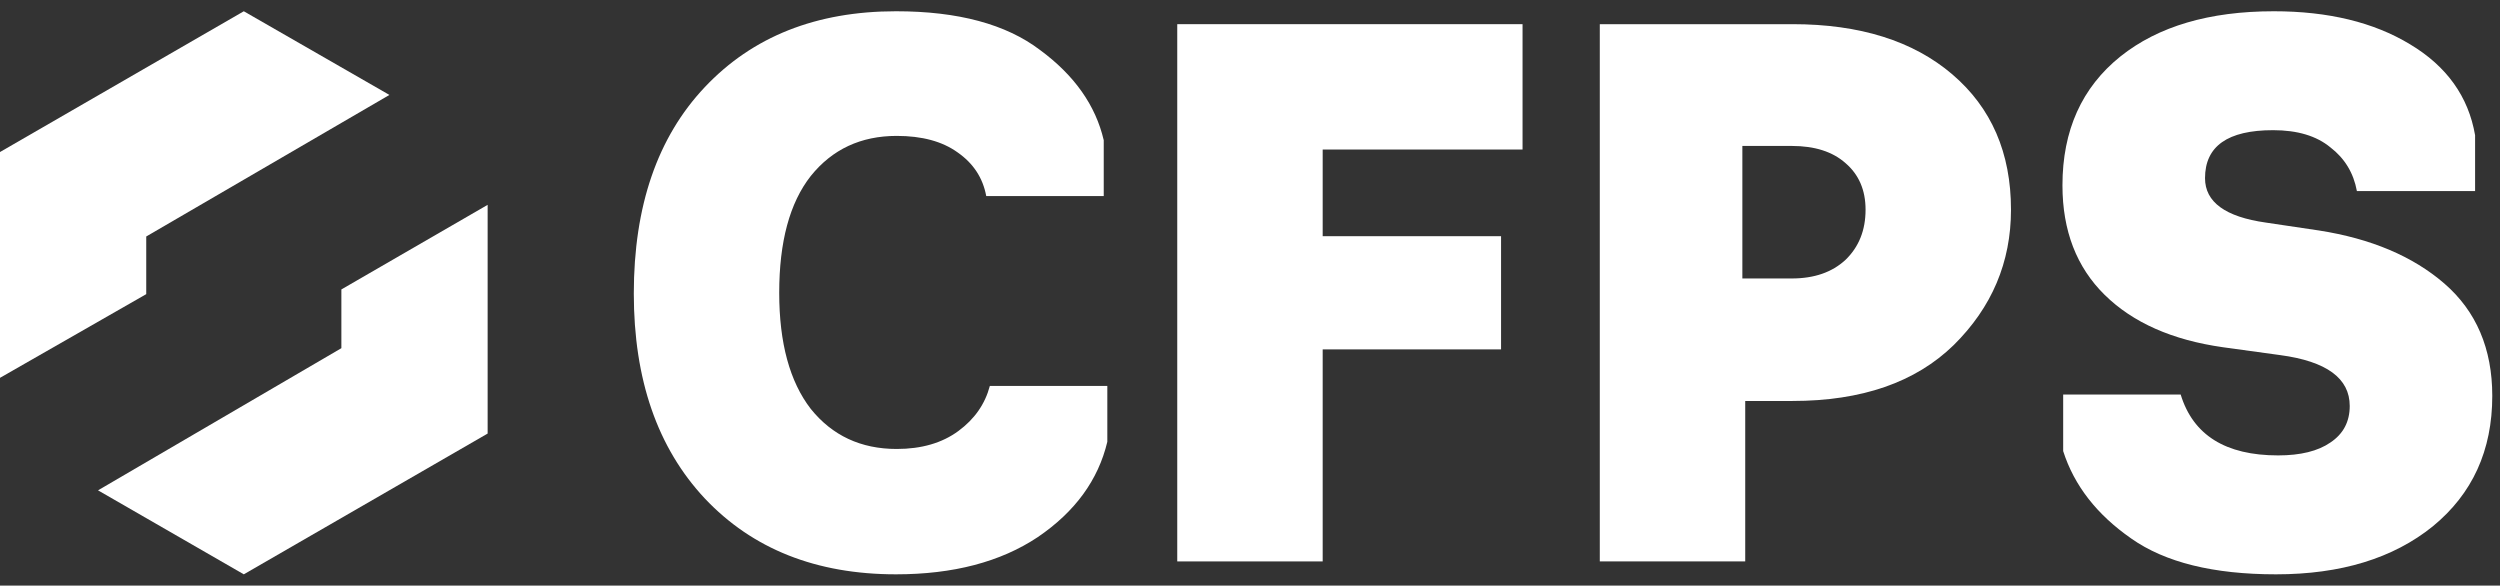
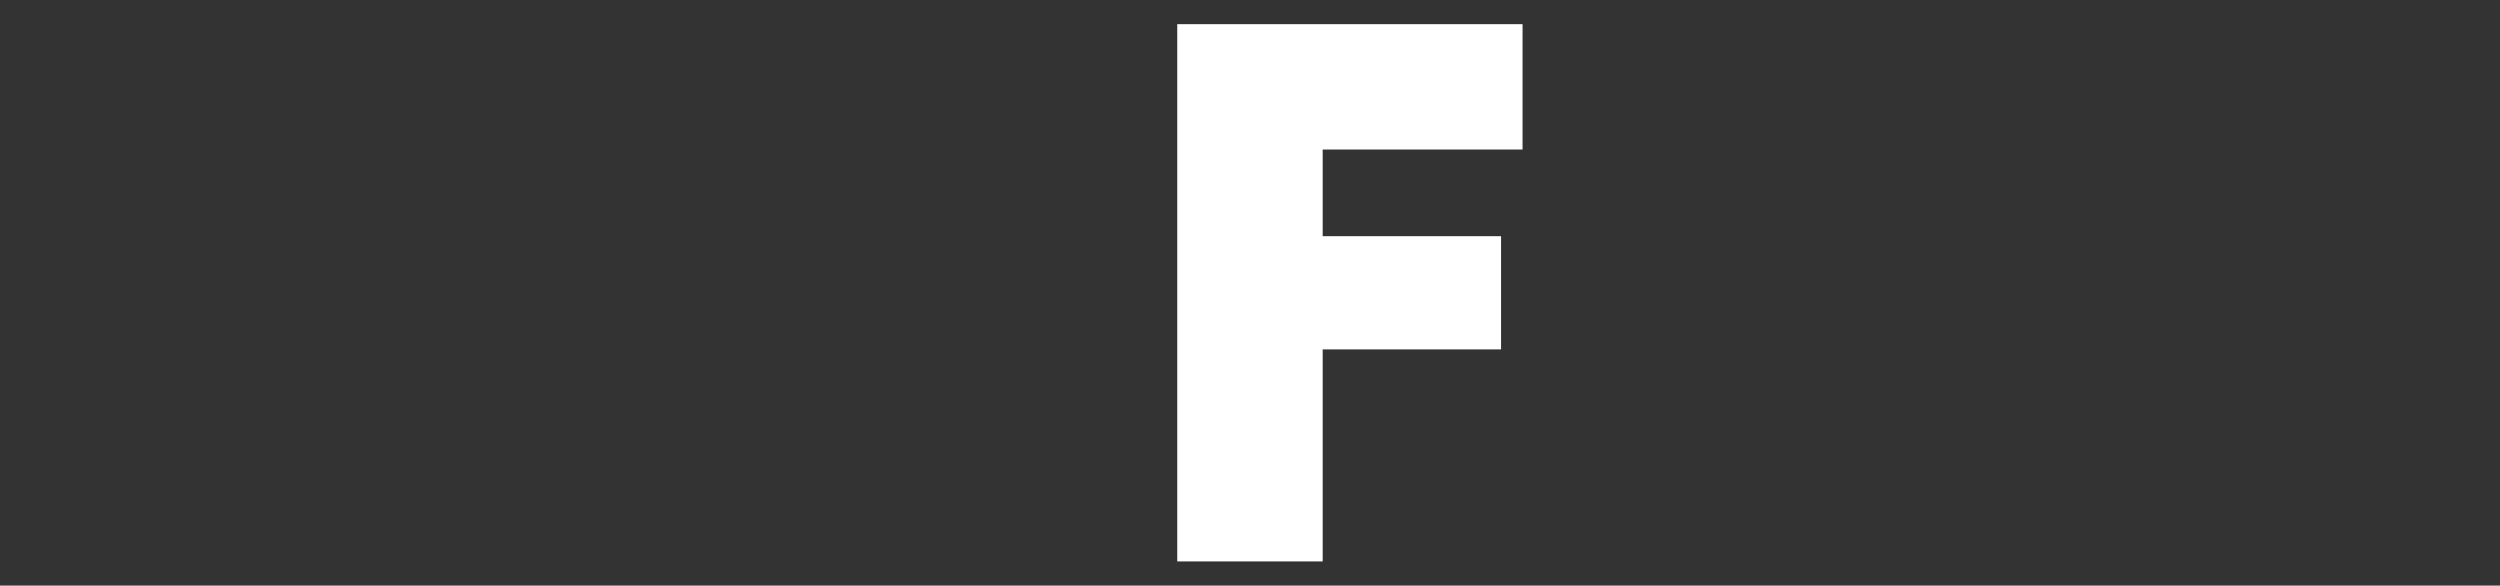
<svg xmlns="http://www.w3.org/2000/svg" width="111" height="26" viewBox="0 0 111 26" fill="none">
  <rect x="0" y="0" width="111" height="26" fill="#333333" stroke="none" />
-   <path d="M39.782 25.5C36.241 25.5 33.41 24.376 31.29 22.128C29.19 19.881 28.141 16.849 28.141 13.032C28.141 9.151 29.19 6.098 31.29 3.872C33.41 1.624 36.241 0.5 39.782 0.5C42.538 0.5 44.669 1.073 46.175 2.218C47.702 3.341 48.645 4.677 49.006 6.225V8.706H43.789C43.641 7.9 43.217 7.254 42.517 6.766C41.839 6.278 40.938 6.034 39.814 6.034C38.223 6.034 36.951 6.628 35.997 7.816C35.064 9.003 34.597 10.731 34.597 13C34.597 15.226 35.064 16.944 35.997 18.153C36.951 19.34 38.223 19.934 39.814 19.934C40.916 19.934 41.828 19.669 42.549 19.139C43.27 18.609 43.736 17.941 43.949 17.135H49.165V19.616C48.762 21.312 47.733 22.722 46.08 23.846C44.426 24.949 42.326 25.5 39.782 25.5Z" fill="white" />
-   <path d="M58.727 24.927H52.27V1.073H67.601V6.639H58.727V10.487H66.647V15.513H58.727V24.927Z" fill="white" />
-   <path d="M77.488 24.927H71.031V1.073H79.587C82.577 1.073 84.941 1.815 86.68 3.299C88.419 4.783 89.288 6.787 89.288 9.31C89.288 11.643 88.44 13.647 86.744 15.322C85.047 16.976 82.662 17.803 79.587 17.803H77.488V24.927ZM77.361 6.48V12.364H79.555C80.552 12.364 81.347 12.088 81.941 11.537C82.534 10.964 82.831 10.222 82.831 9.31C82.831 8.441 82.534 7.752 81.941 7.243C81.368 6.734 80.573 6.48 79.555 6.48H77.361Z" fill="white" />
-   <path d="M101.052 25.5C98.274 25.5 96.132 24.97 94.627 23.91C93.1 22.849 92.093 21.556 91.605 20.029V17.517H96.822C97.373 19.319 98.815 20.22 101.147 20.22C102.144 20.22 102.918 20.029 103.469 19.648C104.042 19.266 104.328 18.725 104.328 18.025C104.328 16.796 103.299 16.043 101.243 15.767L98.698 15.417C96.451 15.099 94.701 14.325 93.45 13.095C92.199 11.866 91.573 10.243 91.573 8.229C91.573 5.79 92.432 3.882 94.15 2.504C95.825 1.168 98.094 0.5 100.956 0.5C103.374 0.5 105.388 0.988 107 1.963C108.632 2.938 109.597 4.285 109.894 6.003V8.483H104.646C104.498 7.678 104.105 7.031 103.469 6.543C102.854 6.034 102.006 5.78 100.925 5.78C98.91 5.78 97.903 6.49 97.903 7.911C97.903 8.971 98.804 9.629 100.607 9.883L102.96 10.233C105.271 10.593 107.127 11.378 108.526 12.586C109.947 13.816 110.657 15.481 110.657 17.58C110.657 19.997 109.777 21.927 108.017 23.369C106.257 24.79 103.936 25.5 101.052 25.5Z" fill="white" />
-   <path d="M17.29 4.215L6.493 10.5V13.06L0 16.776V6.75L10.825 0.5L17.29 4.215Z" fill="white" />
-   <path d="M15.157 15.459V12.851L21.651 9.095V19.25L10.825 25.5L4.352 21.771L15.157 15.459Z" fill="white" />
+   <path d="M58.727 24.927H52.27V1.073H67.601V6.639H58.727V10.487H66.647V15.513H58.727V24.927" fill="white" />
</svg>